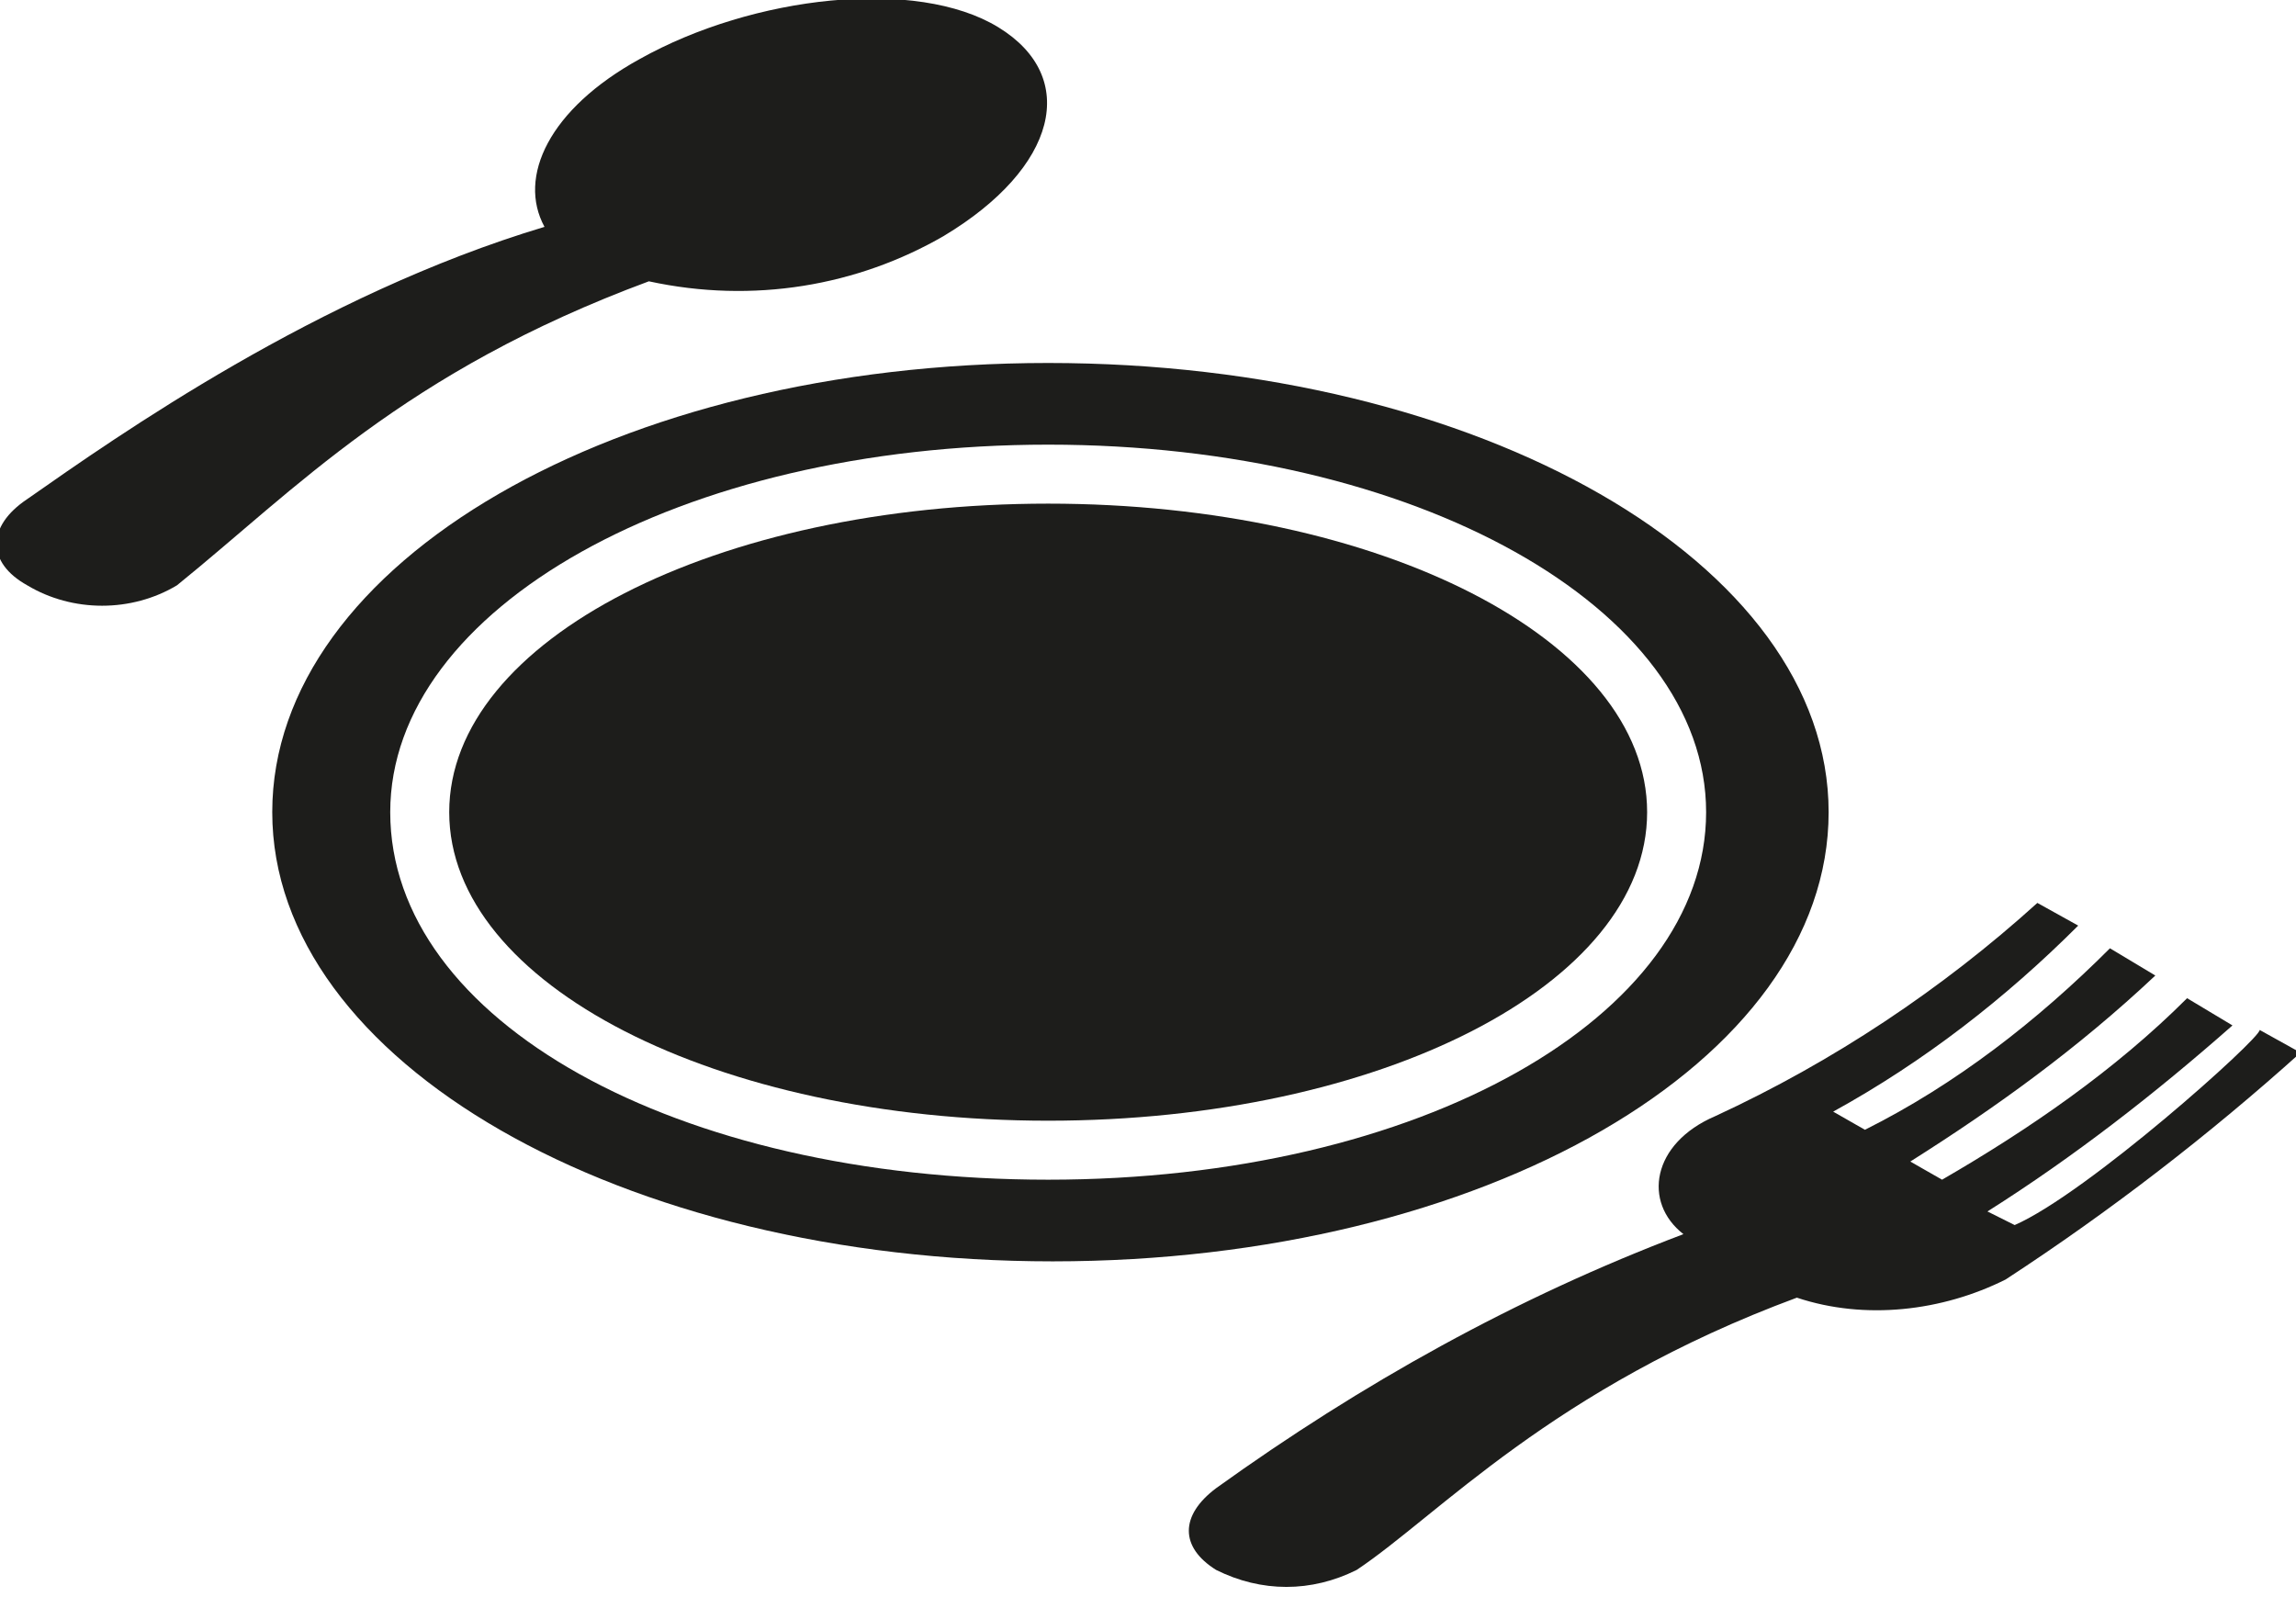
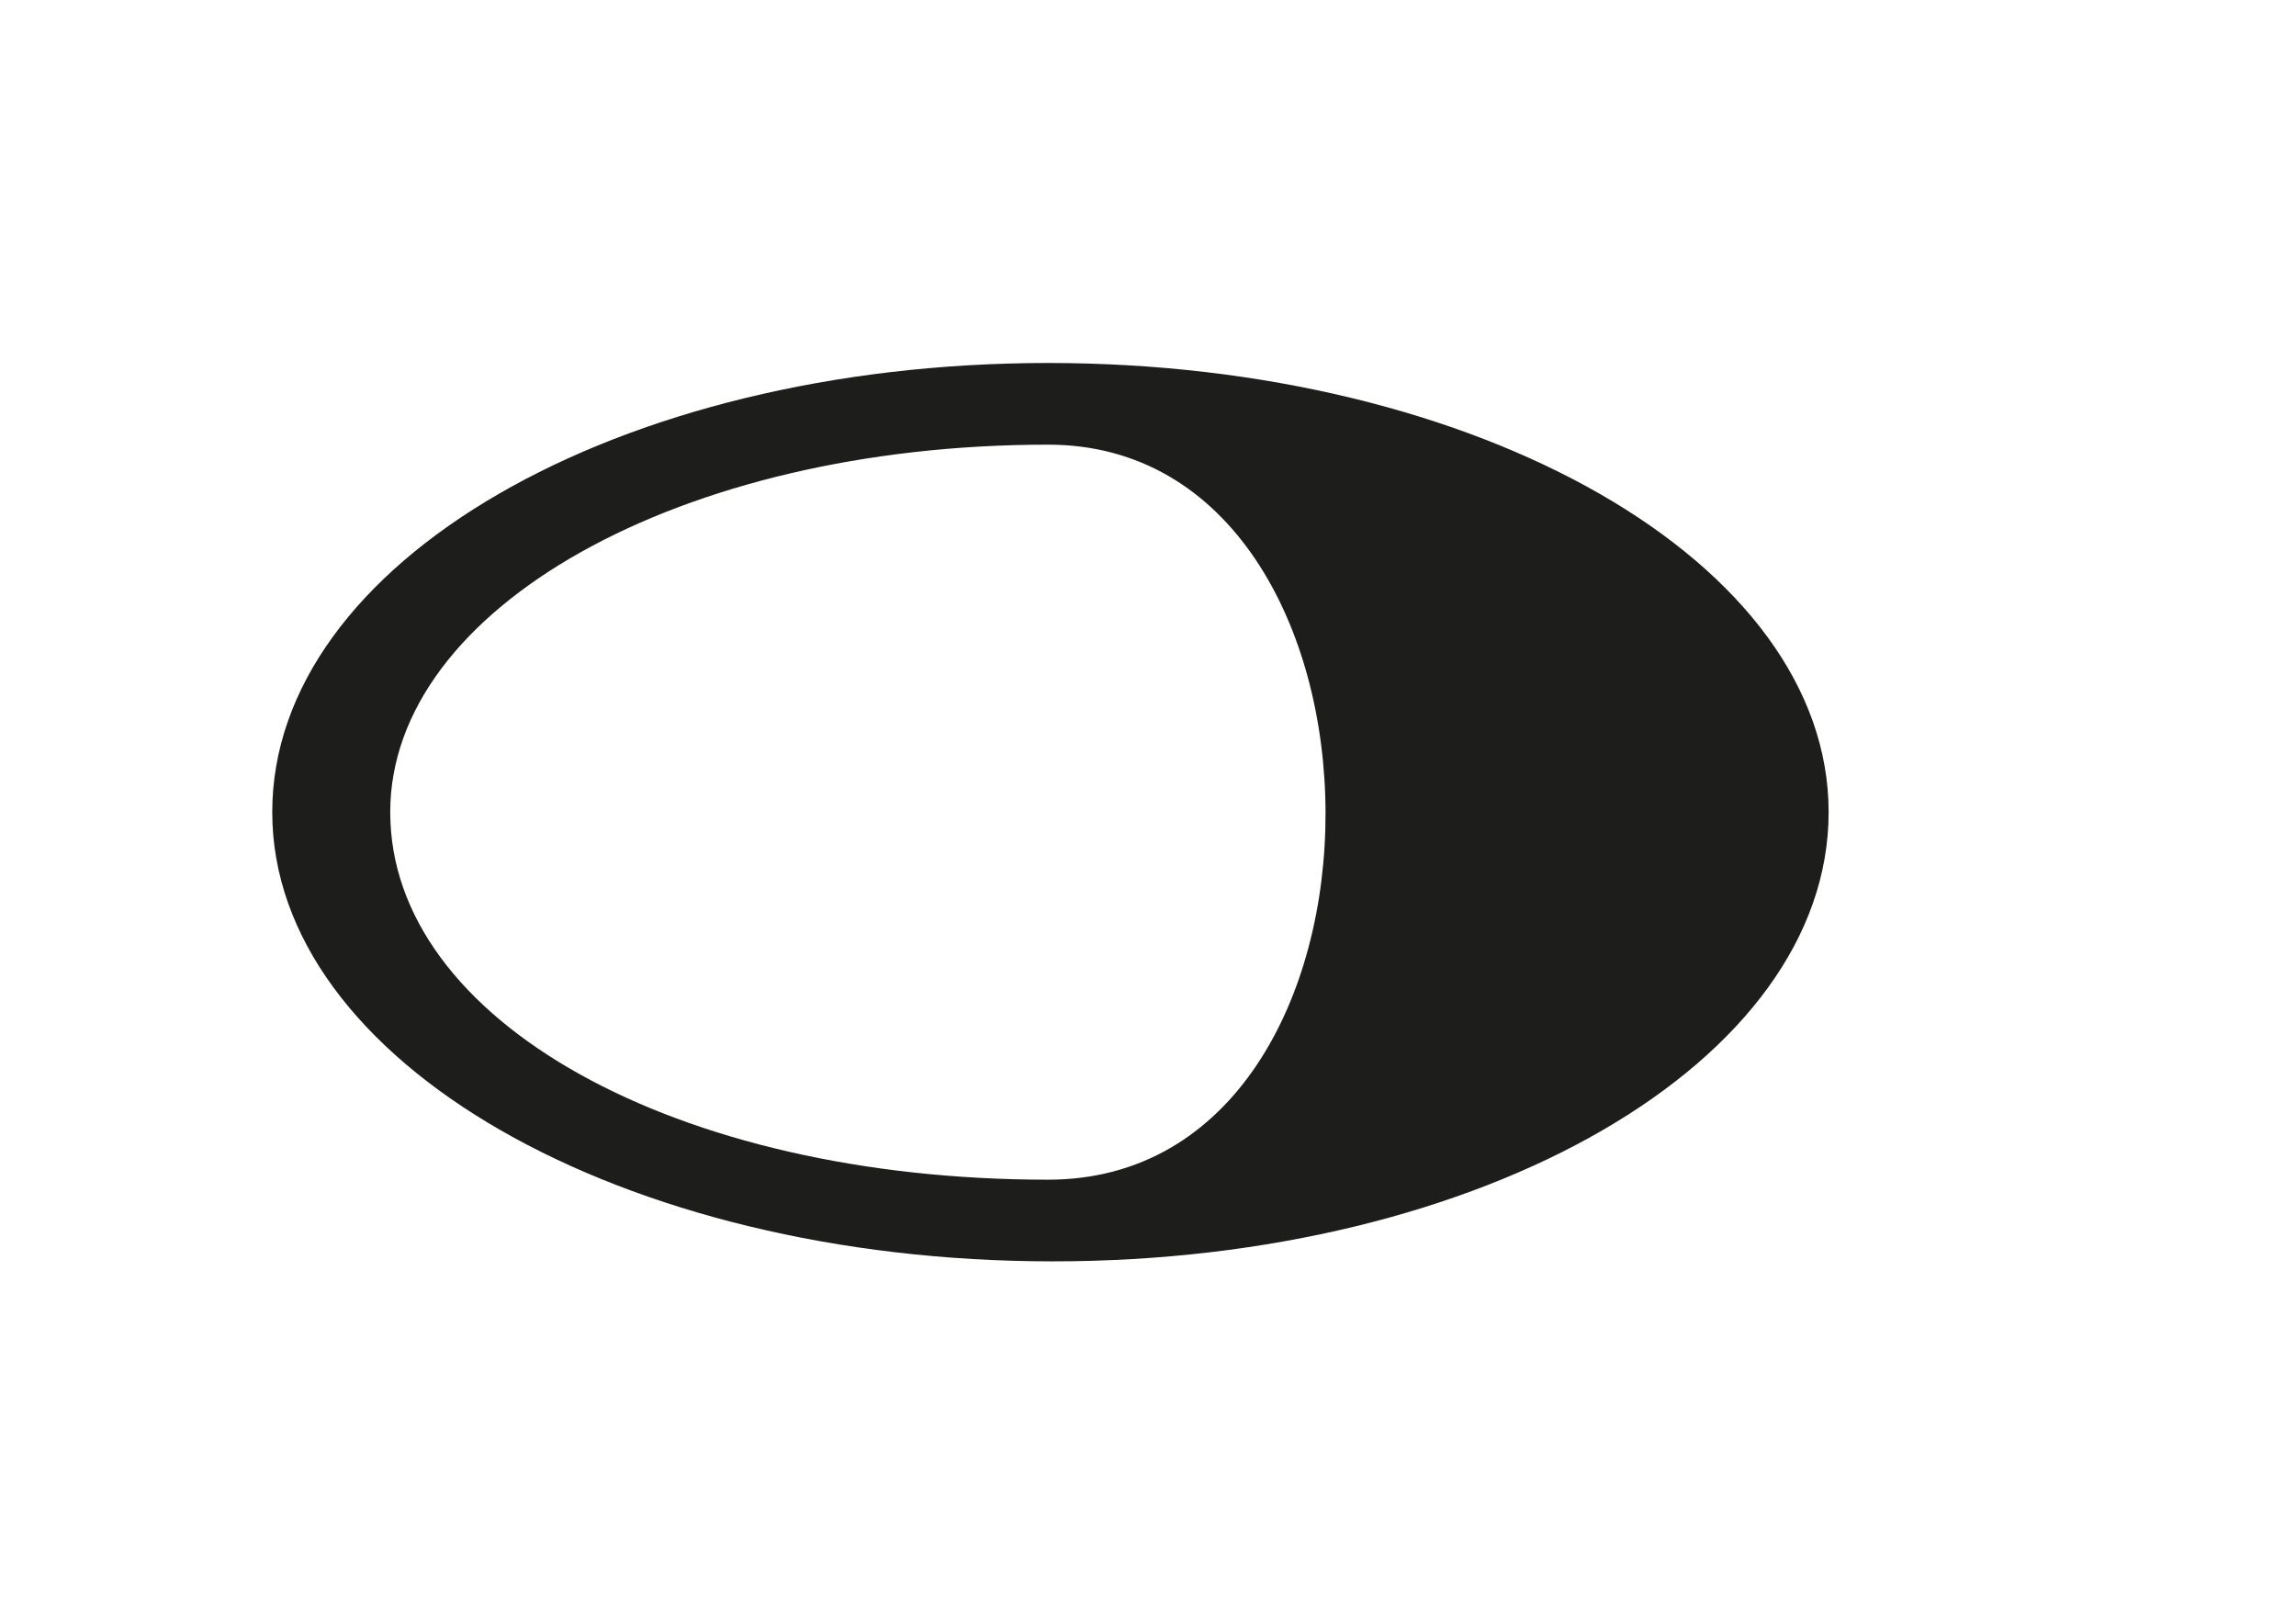
<svg xmlns="http://www.w3.org/2000/svg" version="1.1" id="Calque_1" x="0px" y="0px" viewBox="0 0 50.6 35.2" style="enable-background:new 0 0 50.6 35.2;" xml:space="preserve">
  <style type="text/css">
	.st0{fill:#1D1D1B;}
</style>
  <g id="Groupe_78" transform="translate(0 0)">
    <g>
      <g id="Groupe_77" transform="translate(0 0)">
-         <path id="Tracé_1212" class="st0" d="M20.8,5.2c2.5-1.5,3-3.5,1.2-4.6s-5.4-0.7-7.9,0.7c-2,1.1-2.7,2.6-2.1,3.7     c-5,1.5-9.4,4.6-11.4,6c-0.9,0.6-0.9,1.4,0,1.9c1,0.6,2.3,0.6,3.3,0c2.6-2.1,5-4.7,10.4-6.7C16.6,6.7,18.9,6.3,20.8,5.2" />
-         <path id="Tracé_1213" class="st0" d="M44.4,27l-0.6-0.3c1.9-1.2,3.7-2.6,5.4-4.1l-1-0.6c-1.6,1.6-3.5,2.9-5.4,4l-0.7-0.4     c1.9-1.2,3.7-2.5,5.4-4.1l-1-0.6c-1.6,1.6-3.4,3-5.4,4l-0.7-0.4c2-1.1,3.8-2.5,5.4-4.1l-0.9-0.5c-2.1,1.9-4.5,3.5-7.1,4.7     c-1.4,0.6-1.6,1.9-0.7,2.6c-3.7,1.4-7.1,3.3-10.3,5.6c-0.8,0.6-0.8,1.3,0,1.8c1,0.5,2.1,0.5,3.1,0c1.8-1.2,4.3-4,9.7-6     c1.5,0.5,3.2,0.3,4.6-0.4c2.3-1.5,4.5-3.2,6.5-5l-0.9-0.5C49.8,22.9,46,26.3,44.4,27" />
-         <path id="Tracé_1214" class="st0" d="M40.3,17.9c0-5.5-7.7-9.9-17.2-9.9S6,12.4,6,17.9s7.7,9.9,17.2,9.9S40.3,23.4,40.3,17.9      M8.6,17.9c0-4.5,6.4-8.1,14.5-8.1s14.5,3.6,14.5,8.1S31.3,26,23.1,26S8.6,22.5,8.6,17.9" />
-         <path id="Tracé_1215" class="st0" d="M23.1,11.1c-7.3,0-13.2,3-13.2,6.8s5.9,6.8,13.2,6.8s13.2-3,13.2-6.8S30.4,11.1,23.1,11.1" />
+         <path id="Tracé_1214" class="st0" d="M40.3,17.9c0-5.5-7.7-9.9-17.2-9.9S6,12.4,6,17.9s7.7,9.9,17.2,9.9S40.3,23.4,40.3,17.9      M8.6,17.9c0-4.5,6.4-8.1,14.5-8.1S31.3,26,23.1,26S8.6,22.5,8.6,17.9" />
      </g>
    </g>
  </g>
</svg>